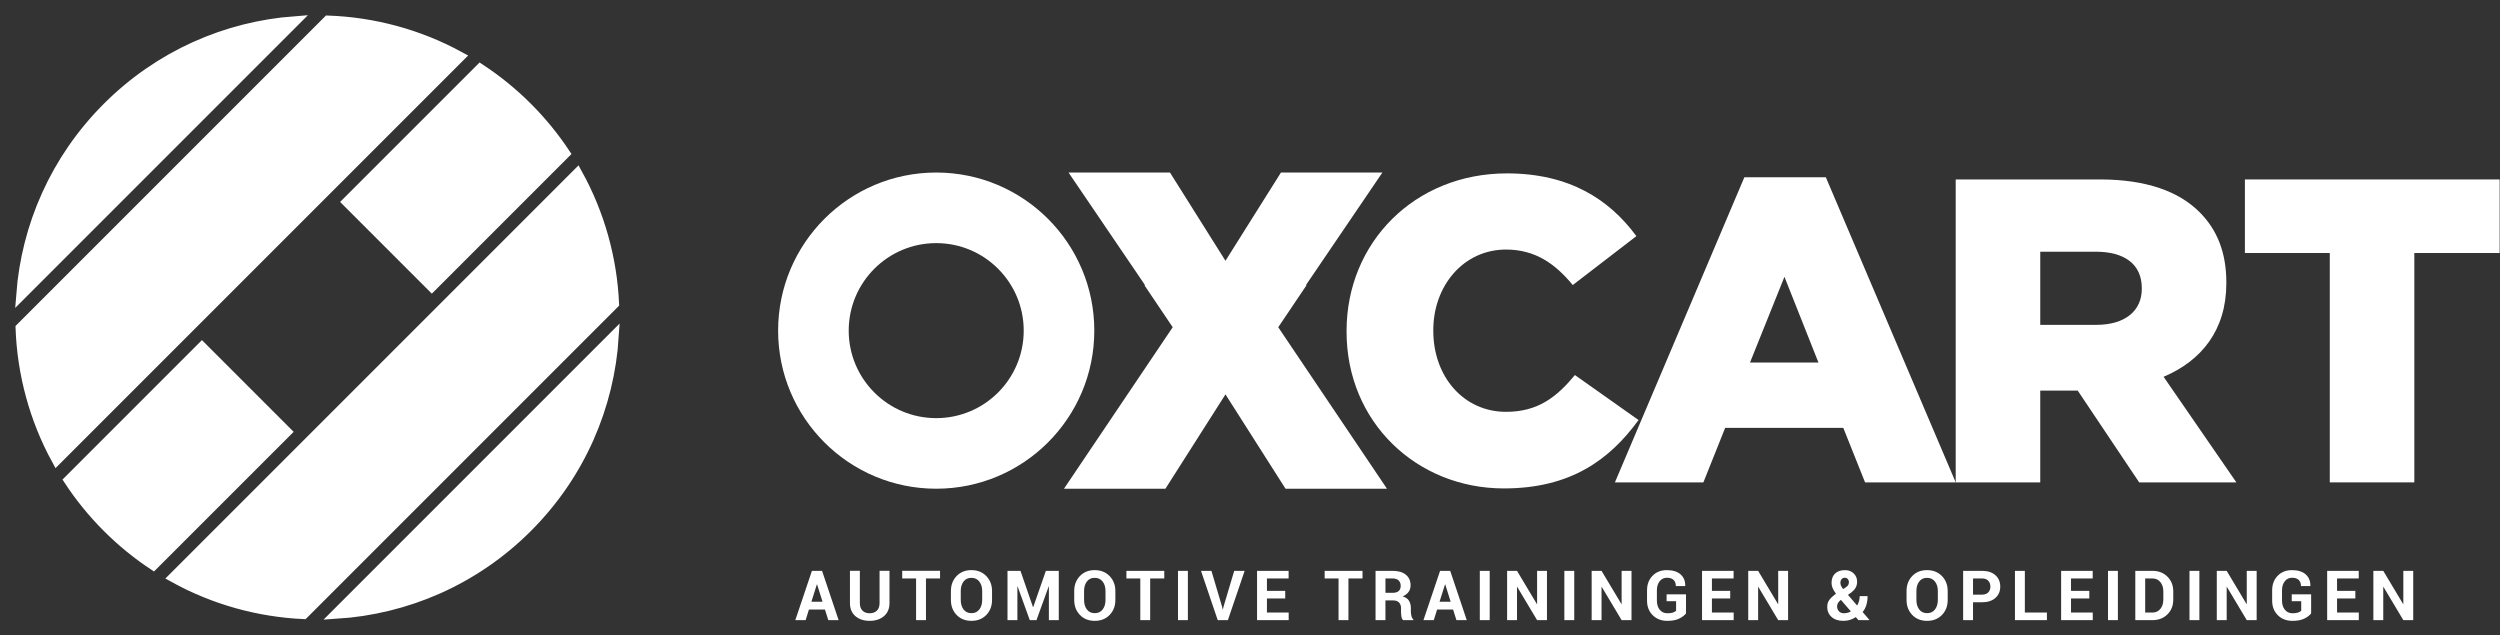
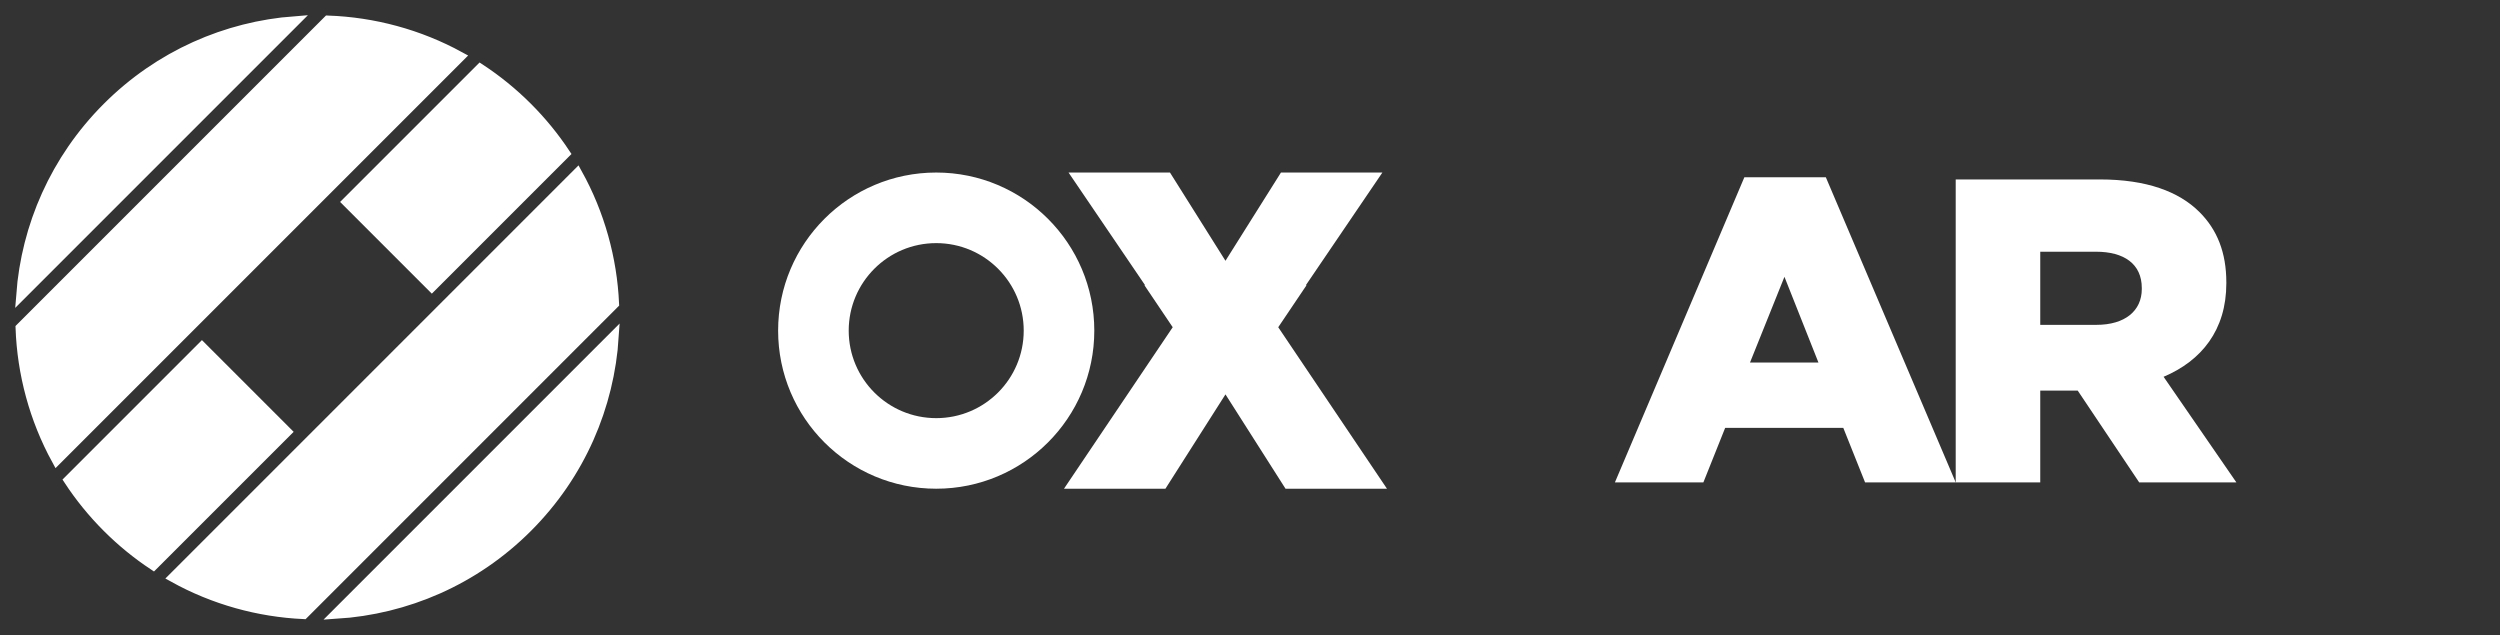
<svg xmlns="http://www.w3.org/2000/svg" width="100%" height="100%" viewBox="0 0 433 110" version="1.1" xml:space="preserve" style="fill-rule:evenodd;clip-rule:evenodd;">
  <rect x="0" y="0" width="433" height="110" fill="#333333" stroke="none" />
  <path d="M91.348,18.591c-2.541,-2.541 -5.283,-4.761 -8.173,-6.659l-23.045,23.043l14.663,14.663l23.077,-23.078c-1.869,-2.814 -4.041,-5.488 -6.522,-7.969m-81.529,61.063l69.835,-69.835c-7.114,-3.893 -14.952,-5.978 -22.843,-6.26l-53.252,53.252c0.282,7.891 2.367,15.729 6.26,22.843m-6.147,-28.588l47.394,-47.394c-11.837,0.894 -23.423,5.866 -32.475,14.919c-9.053,9.052 -14.025,20.638 -14.919,32.475m31.303,9.064l-23.043,23.045c1.898,2.89 4.116,5.632 6.659,8.173c2.481,2.481 5.154,4.653 7.969,6.522l23.078,-23.077l-14.663,-14.663Zm65.024,-30.066l-69.935,69.936c7.008,3.881 14.73,6.002 22.52,6.362l53.776,-53.778c-0.358,-7.788 -2.479,-15.512 -6.361,-22.52m6.309,28.205l-48.039,48.04c12.046,-0.769 23.874,-5.754 33.079,-14.961c9.206,-9.205 14.19,-21.033 14.96,-33.079" style="fill:#fff;fill-rule:nonzero;" />
  <path d="M91.348,18.591c-2.541,-2.541 -5.283,-4.761 -8.173,-6.659l-23.045,23.043l14.663,14.663l23.077,-23.078c-1.869,-2.814 -4.041,-5.488 -6.522,-7.969Zm-81.529,61.063l69.835,-69.835c-7.114,-3.893 -14.952,-5.978 -22.843,-6.26l-53.252,53.252c0.282,7.891 2.367,15.729 6.26,22.843Zm-6.147,-28.588l47.394,-47.394c-11.837,0.894 -23.423,5.866 -32.475,14.919c-9.053,9.052 -14.025,20.638 -14.919,32.475Zm31.303,9.064l-23.043,23.045c1.898,2.89 4.116,5.632 6.659,8.173c2.481,2.481 5.154,4.653 7.969,6.522l23.078,-23.077l-14.663,-14.663Zm65.024,-30.066l-69.935,69.936c7.008,3.881 14.73,6.002 22.52,6.362l53.776,-53.778c-0.358,-7.788 -2.479,-15.512 -6.361,-22.52Zm6.309,28.205l-48.039,48.04c12.046,-0.769 23.874,-5.754 33.079,-14.961c9.206,-9.205 14.19,-21.033 14.96,-33.079Z" style="fill:none;fill-rule:nonzero;stroke:#fff;stroke-width:1.73px;" />
-   <path d="M233.225,57.463l0,-0.15c0,-15.29 11.775,-27.282 27.775,-27.282c10.794,0 17.739,4.497 22.419,10.867l-11.02,8.471c-3.02,-3.674 -6.492,-6.147 -11.549,-6.147c-7.396,0 -12.604,6.297 -12.604,13.941l0,0.15c0,7.87 5.208,14.016 12.604,14.016c5.51,0 8.756,-2.549 11.925,-6.371l11.021,7.794c-4.982,6.821 -11.7,11.843 -23.324,11.843c-15.094,0 -27.247,-11.468 -27.247,-27.132" style="fill:#fff;fill-rule:nonzero;" />
  <path d="M302.121,30.706l14.115,0l22.492,52.84l-15.699,0l-3.774,-9.444l-20.455,0l-3.774,9.444l-15.323,0l22.418,-52.84Zm12.832,32.079l-5.887,-14.841l-5.964,14.841l11.851,0Z" style="fill:#fff;fill-rule:nonzero;" />
  <path d="M338.729,31.08l24.984,0c8.076,0 13.662,2.099 17.209,5.622c3.095,3.072 4.679,7.046 4.679,12.216l0,0.15c0,8.096 -4.302,13.416 -10.868,16.19l12.605,18.288l-16.832,0l-10.642,-15.89l-6.492,0l0,15.89l-14.643,0l0,-52.466Zm24.379,25.184c4.907,0 7.851,-2.399 7.851,-6.221l0,-0.15c0,-4.197 -3.096,-6.295 -7.926,-6.295l-9.661,0l0,12.666l9.736,0Z" style="fill:#fff;fill-rule:nonzero;" />
-   <path d="M403.518,43.822l-14.701,0l0,-12.742l44.121,0l0,12.742l-14.777,0l0,39.725l-14.643,0l0,-39.725Z" style="fill:#fff;fill-rule:nonzero;" />
  <path d="M226.213,49.342l13.218,-19.46l-12.537,0l-4.638,0l-0.394,0l-9.612,15.287l-9.611,-15.287l-0.394,0l-4.64,0l-12.535,0l13.218,19.46c-0.018,0.033 -0.03,0.069 -0.047,0.102l4.871,7.233l-18.83,27.967l17.568,0l10.4,-16.336l10.399,16.336l17.57,0l-18.83,-27.967l4.871,-7.233c-0.018,-0.033 -0.03,-0.069 -0.047,-0.102" style="fill:#fff;fill-rule:nonzero;" />
  <path d="M162.152,29.883c-15.121,0 -27.381,12.259 -27.381,27.381c0,15.123 12.26,27.381 27.381,27.381c15.122,0 27.381,-12.258 27.381,-27.381c0,-15.122 -12.259,-27.381 -27.381,-27.381m0,42.538c-8.371,0 -15.156,-6.786 -15.156,-15.157c0,-8.37 6.785,-15.156 15.156,-15.156c8.372,0 15.156,6.786 15.156,15.156c0,8.371 -6.784,15.157 -15.156,15.157" style="fill:#fff;fill-rule:nonzero;" />
-   <path d="M143.46,107.408l1.789,0l-2.868,-8.539l-1.755,0l-2.878,8.539l1.788,0l0.574,-1.842l2.769,0l0.581,1.842Zm-1.977,-6.193l0.036,0l0.943,3.009l-1.929,0l0.95,-3.009Zm10.858,-2.346l0,5.589c0,0.571 -0.154,1.008 -0.463,1.308c-0.309,0.301 -0.728,0.451 -1.256,0.451c-0.519,0 -0.931,-0.15 -1.237,-0.451c-0.305,-0.3 -0.458,-0.737 -0.458,-1.308l0,-5.589l-1.717,0l0,5.589c0,0.961 0.315,1.714 0.946,2.259c0.632,0.543 1.454,0.814 2.466,0.814c1.017,0 1.844,-0.271 2.481,-0.814c0.638,-0.545 0.956,-1.298 0.956,-2.259l0,-5.589l-1.718,0Zm10.476,0l-6.556,0l0,1.32l2.404,0l0,7.219l1.713,0l0,-7.219l2.439,0l0,-1.32Zm9.005,3.501c0,-1.044 -0.332,-1.908 -0.996,-2.595c-0.666,-0.686 -1.527,-1.029 -2.588,-1.029c-1.051,0 -1.905,0.343 -2.559,1.029c-0.655,0.687 -0.982,1.551 -0.982,2.595l0,1.537c0,1.047 0.328,1.914 0.984,2.598c0.657,0.684 1.513,1.026 2.569,1.026c1.059,0 1.92,-0.34 2.58,-1.023c0.662,-0.682 0.992,-1.549 0.992,-2.601l0,-1.537Zm-1.707,1.537c0,0.677 -0.164,1.227 -0.492,1.653c-0.329,0.426 -0.786,0.641 -1.373,0.641c-0.582,0 -1.036,-0.215 -1.36,-0.641c-0.324,-0.426 -0.488,-0.976 -0.488,-1.653l0,-1.549c0,-0.665 0.162,-1.209 0.485,-1.635c0.322,-0.428 0.772,-0.641 1.351,-0.641c0.587,0 1.046,0.213 1.379,0.641c0.333,0.426 0.498,0.97 0.498,1.635l0,1.549Zm6.63,-5.038l-2.247,0l0,8.539l1.713,0l0,-5.841l0.036,-0.006l2.11,5.847l1.161,0l2.112,-5.836l0.035,0.006l0,5.83l1.713,0l0,-8.539l-2.235,0l-2.193,6.292l-0.035,0l-2.17,-6.292Zm16.435,3.501c0,-1.044 -0.333,-1.908 -0.997,-2.595c-0.665,-0.686 -1.527,-1.029 -2.586,-1.029c-1.052,0 -1.905,0.343 -2.561,1.029c-0.655,0.687 -0.982,1.551 -0.982,2.595l0,1.537c0,1.047 0.328,1.914 0.985,2.598c0.657,0.684 1.514,1.026 2.57,1.026c1.059,0 1.92,-0.34 2.58,-1.023c0.661,-0.682 0.991,-1.549 0.991,-2.601l0,-1.537Zm-1.707,1.537c0,0.677 -0.163,1.227 -0.492,1.653c-0.328,0.426 -0.786,0.641 -1.372,0.641c-0.584,0 -1.037,-0.215 -1.361,-0.641c-0.325,-0.426 -0.487,-0.976 -0.487,-1.653l0,-1.549c0,-0.665 0.162,-1.209 0.484,-1.635c0.323,-0.428 0.773,-0.641 1.352,-0.641c0.586,0 1.045,0.213 1.378,0.641c0.332,0.426 0.498,0.97 0.498,1.635l0,1.549Zm10.178,-5.038l-6.557,0l0,1.32l2.405,0l0,7.219l1.711,0l0,-7.219l2.441,0l0,-1.32Zm4.089,0l-1.713,0l0,8.539l1.713,0l0,-8.539Zm4.078,0l-1.806,0l2.897,8.539l1.759,0l2.904,-8.539l-1.807,0l-1.859,6.24l-0.1,0.451l-0.035,0l-0.105,-0.468l-1.848,-6.223Zm12.782,3.466l-3.167,0l0,-2.146l3.753,0l0,-1.32l-5.466,0l0,8.539l5.478,0l0,-1.314l-3.765,0l0,-2.439l3.167,0l0,-1.32Zm13.387,-3.466l-6.558,0l0,1.32l2.406,0l0,7.219l1.712,0l0,-7.219l2.44,0l0,-1.32Zm5.333,5.125c0.426,0 0.756,0.119 0.988,0.356c0.233,0.237 0.35,0.568 0.35,0.994l0,0.603c0,0.27 0.022,0.551 0.067,0.84c0.045,0.29 0.146,0.497 0.302,0.621l1.765,0l0,-0.123c-0.156,-0.126 -0.267,-0.318 -0.331,-0.577c-0.065,-0.261 -0.098,-0.51 -0.098,-0.749l0,-0.627c0,-0.513 -0.109,-0.942 -0.33,-1.29c-0.222,-0.348 -0.583,-0.597 -1.089,-0.745c0.446,-0.195 0.786,-0.453 1.019,-0.771c0.232,-0.32 0.348,-0.698 0.348,-1.136c0,-0.793 -0.275,-1.411 -0.824,-1.855c-0.549,-0.444 -1.311,-0.666 -2.284,-0.666l-2.957,0l0,8.539l1.713,0l0,-3.414l1.361,0Zm-1.361,-3.805l1.244,0c0.457,0 0.804,0.115 1.041,0.345c0.237,0.231 0.355,0.543 0.355,0.933c0,0.399 -0.118,0.7 -0.352,0.903c-0.234,0.204 -0.593,0.306 -1.074,0.306l-1.214,0l0,-2.487Zm12.296,7.219l1.788,0l-2.868,-8.539l-1.754,0l-2.88,8.539l1.79,0l0.574,-1.842l2.769,0l0.581,1.842Zm-1.977,-6.193l0.034,0l0.945,3.009l-1.93,0l0.951,-3.009Zm7.737,-2.346l-1.713,0l0,8.539l1.713,0l0,-8.539Zm9.919,0l-1.711,0l0,5.748l-0.036,0.006l-3.443,-5.754l-1.713,0l0,8.539l1.713,0l0,-5.754l0.035,-0.006l3.444,5.76l1.711,0l0,-8.539Zm4.724,0l-1.713,0l0,8.539l1.713,0l0,-8.539Zm9.919,0l-1.713,0l0,5.748l-0.034,0.006l-3.444,-5.754l-1.712,0l0,8.539l1.712,0l0,-5.754l0.036,-0.006l3.442,5.76l1.713,0l0,-8.539Zm9.438,4.075l-3.36,0l0,1.185l1.643,0l0,1.655c-0.129,0.124 -0.312,0.228 -0.549,0.31c-0.237,0.083 -0.558,0.123 -0.965,0.123c-0.552,0 -0.991,-0.202 -1.32,-0.609c-0.328,-0.406 -0.492,-0.933 -0.492,-1.578l0,-1.795c0,-0.636 0.159,-1.158 0.48,-1.563c0.321,-0.404 0.743,-0.606 1.268,-0.606c0.499,0 0.882,0.126 1.143,0.378c0.262,0.252 0.393,0.604 0.393,1.059l1.612,0l0.012,-0.036c0.02,-0.825 -0.247,-1.485 -0.802,-1.98c-0.557,-0.494 -1.356,-0.741 -2.4,-0.741c-1.001,0 -1.82,0.325 -2.457,0.976c-0.638,0.651 -0.956,1.493 -0.956,2.525l0,1.783c0,1.037 0.329,1.878 0.986,2.528c0.657,0.649 1.501,0.973 2.533,0.973c0.833,0 1.514,-0.127 2.04,-0.384c0.528,-0.256 0.926,-0.558 1.191,-0.906l0,-3.297Zm7.656,-0.609l-3.168,0l0,-2.146l3.755,0l0,-1.32l-5.466,0l0,8.539l5.478,0l0,-1.314l-3.767,0l0,-2.439l3.168,0l0,-1.32Zm10.025,-3.466l-1.713,0l0,5.748l-0.035,0.006l-3.442,-5.754l-1.713,0l0,8.539l1.713,0l0,-5.754l0.034,-0.006l3.443,5.76l1.713,0l0,-8.539Zm7.15,5.029c-0.249,0.335 -0.372,0.738 -0.372,1.211c0,0.72 0.252,1.303 0.756,1.75c0.504,0.449 1.182,0.672 2.036,0.672c0.402,0 0.78,-0.054 1.131,-0.16c0.352,-0.108 0.694,-0.27 1.027,-0.485l0.452,0.522l1.9,0l0.011,-0.03l-1.179,-1.377c0.294,-0.357 0.51,-0.765 0.648,-1.227c0.139,-0.46 0.208,-0.969 0.208,-1.524l-1.366,0c0,0.305 -0.039,0.594 -0.117,0.867c-0.078,0.275 -0.188,0.527 -0.329,0.758l-1.584,-1.848l0.599,-0.422c0.324,-0.255 0.57,-0.529 0.736,-0.828c0.167,-0.297 0.249,-0.648 0.249,-1.054c0,-0.548 -0.195,-1.014 -0.583,-1.4c-0.389,-0.385 -0.894,-0.577 -1.517,-0.577c-0.723,0 -1.291,0.193 -1.707,0.58c-0.414,0.387 -0.621,0.936 -0.621,1.649c0,0.3 0.063,0.597 0.188,0.888c0.126,0.291 0.316,0.613 0.574,0.964c-0.511,0.38 -0.892,0.737 -1.14,1.071m1.662,1.982c-0.214,-0.224 -0.322,-0.51 -0.322,-0.858c0,-0.177 0.043,-0.354 0.129,-0.534c0.087,-0.18 0.244,-0.365 0.475,-0.552l0.053,-0.041l1.731,2.006c-0.192,0.105 -0.392,0.184 -0.599,0.238c-0.207,0.053 -0.415,0.078 -0.622,0.078c-0.348,0 -0.629,-0.112 -0.845,-0.337m0.446,-5.556c0.133,-0.173 0.318,-0.258 0.552,-0.258c0.226,0 0.405,0.075 0.534,0.225c0.129,0.151 0.193,0.325 0.193,0.525c0,0.175 -0.039,0.339 -0.114,0.487c-0.076,0.149 -0.225,0.293 -0.444,0.434l-0.445,0.288c-0.161,-0.204 -0.279,-0.392 -0.357,-0.564c-0.078,-0.171 -0.117,-0.341 -0.117,-0.504c0,-0.251 0.066,-0.462 0.198,-0.633m18.385,2.046c0,-1.044 -0.333,-1.908 -0.997,-2.595c-0.665,-0.686 -1.527,-1.029 -2.586,-1.029c-1.053,0 -1.905,0.343 -2.561,1.029c-0.655,0.687 -0.982,1.551 -0.982,2.595l0,1.537c0,1.047 0.328,1.914 0.985,2.598c0.657,0.684 1.514,1.026 2.568,1.026c1.061,0 1.92,-0.34 2.582,-1.023c0.66,-0.682 0.991,-1.549 0.991,-2.601l0,-1.537Zm-1.707,1.537c0,0.677 -0.165,1.227 -0.493,1.653c-0.329,0.426 -0.786,0.641 -1.373,0.641c-0.582,0 -1.035,-0.215 -1.36,-0.641c-0.324,-0.426 -0.486,-0.976 -0.486,-1.653l0,-1.549c0,-0.665 0.16,-1.209 0.483,-1.635c0.322,-0.428 0.774,-0.641 1.353,-0.641c0.586,0 1.045,0.213 1.377,0.641c0.333,0.426 0.499,0.97 0.499,1.635l0,1.549Zm7.65,0.404c0.981,0 1.754,-0.248 2.316,-0.744c0.563,-0.497 0.845,-1.154 0.845,-1.971c0,-0.818 -0.282,-1.476 -0.845,-1.977c-0.562,-0.5 -1.335,-0.75 -2.316,-0.75l-3.267,0l0,8.539l1.712,0l0,-3.097l1.555,0Zm-1.555,-4.122l1.555,0c0.48,0 0.843,0.133 1.088,0.402c0.244,0.267 0.366,0.606 0.366,1.017c0,0.402 -0.123,0.733 -0.369,0.994c-0.246,0.26 -0.608,0.39 -1.085,0.39l-1.555,0l0,-2.803Zm8.976,-1.32l-1.713,0l0,8.539l5.536,0l0,-1.314l-3.823,0l0,-7.225Zm11.163,3.466l-3.168,0l0,-2.146l3.754,0l0,-1.32l-5.466,0l0,8.539l5.478,0l0,-1.314l-3.766,0l0,-2.439l3.168,0l0,-1.32Zm4.951,-3.466l-1.713,0l0,8.539l1.713,0l0,-8.539Zm5.996,8.539c1.044,0 1.903,-0.331 2.58,-0.994c0.676,-0.663 1.015,-1.518 1.015,-2.565l0,-1.415c0,-1.044 -0.339,-1.899 -1.015,-2.565c-0.677,-0.667 -1.536,-1 -2.58,-1l-2.979,0l0,8.539l2.979,0Zm0,-7.219c0.562,0 1.017,0.208 1.36,0.627c0.345,0.418 0.516,0.954 0.516,1.606l0,1.427c0,0.657 -0.171,1.195 -0.516,1.615c-0.343,0.42 -0.798,0.63 -1.36,0.63l-1.268,0l0,-5.905l1.268,0Zm8.119,-1.32l-1.713,0l0,8.539l1.713,0l0,-8.539Zm9.92,0l-1.713,0l0,5.748l-0.036,0.006l-3.443,-5.754l-1.711,0l0,8.539l1.711,0l0,-5.754l0.036,-0.006l3.443,5.76l1.713,0l0,-8.539Zm9.438,4.075l-3.362,0l0,1.185l1.643,0l0,1.655c-0.129,0.124 -0.312,0.228 -0.548,0.31c-0.237,0.083 -0.558,0.123 -0.966,0.123c-0.55,0 -0.99,-0.202 -1.318,-0.609c-0.329,-0.406 -0.494,-0.933 -0.494,-1.578l0,-1.795c0,-0.636 0.161,-1.158 0.482,-1.563c0.321,-0.404 0.742,-0.606 1.266,-0.606c0.501,0 0.882,0.126 1.144,0.378c0.263,0.252 0.393,0.604 0.393,1.059l1.613,0l0.012,-0.036c0.019,-0.825 -0.249,-1.485 -0.804,-1.98c-0.555,-0.494 -1.355,-0.741 -2.399,-0.741c-1,0 -1.819,0.325 -2.457,0.976c-0.637,0.651 -0.957,1.493 -0.957,2.525l0,1.783c0,1.037 0.329,1.878 0.986,2.528c0.657,0.649 1.501,0.973 2.533,0.973c0.834,0 1.514,-0.127 2.042,-0.384c0.528,-0.256 0.925,-0.558 1.191,-0.906l0,-3.297Zm7.656,-0.609l-3.168,0l0,-2.146l3.754,0l0,-1.32l-5.467,0l0,8.539l5.478,0l0,-1.314l-3.765,0l0,-2.439l3.168,0l0,-1.32Zm10.024,-3.466l-1.713,0l0,5.748l-0.034,0.006l-3.443,-5.754l-1.713,0l0,8.539l1.713,0l0,-5.754l0.035,-0.006l3.442,5.76l1.713,0l0,-8.539Z" style="fill:#fff;fill-rule:nonzero;" />
</svg>